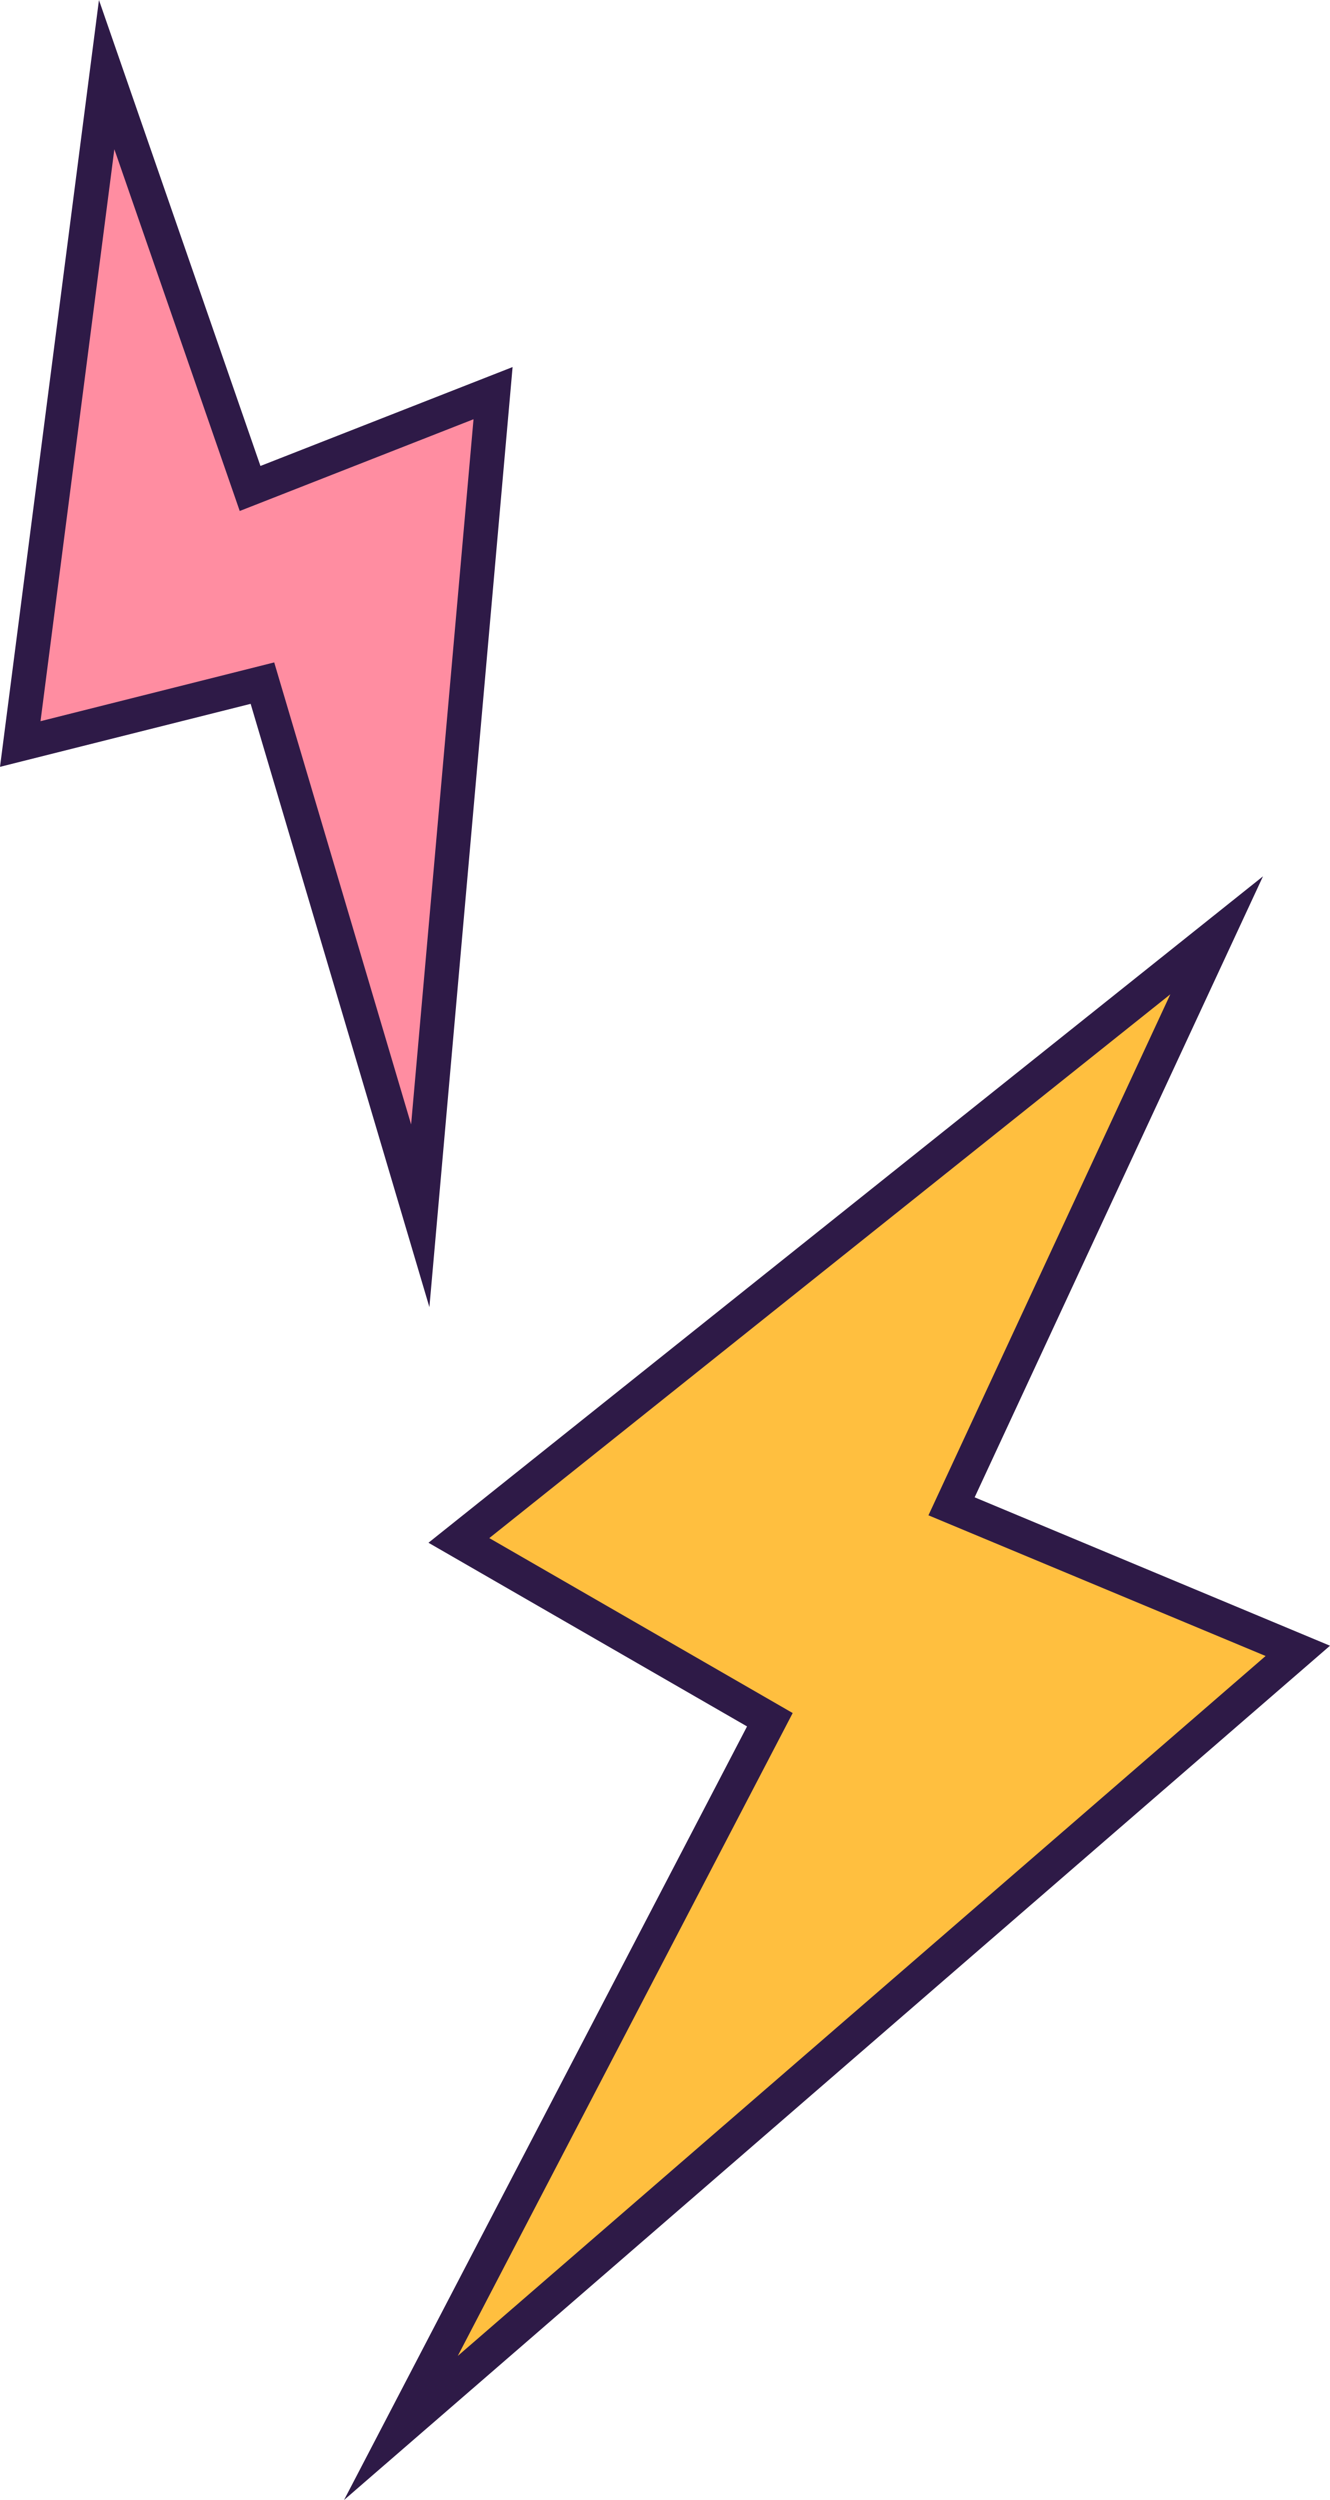
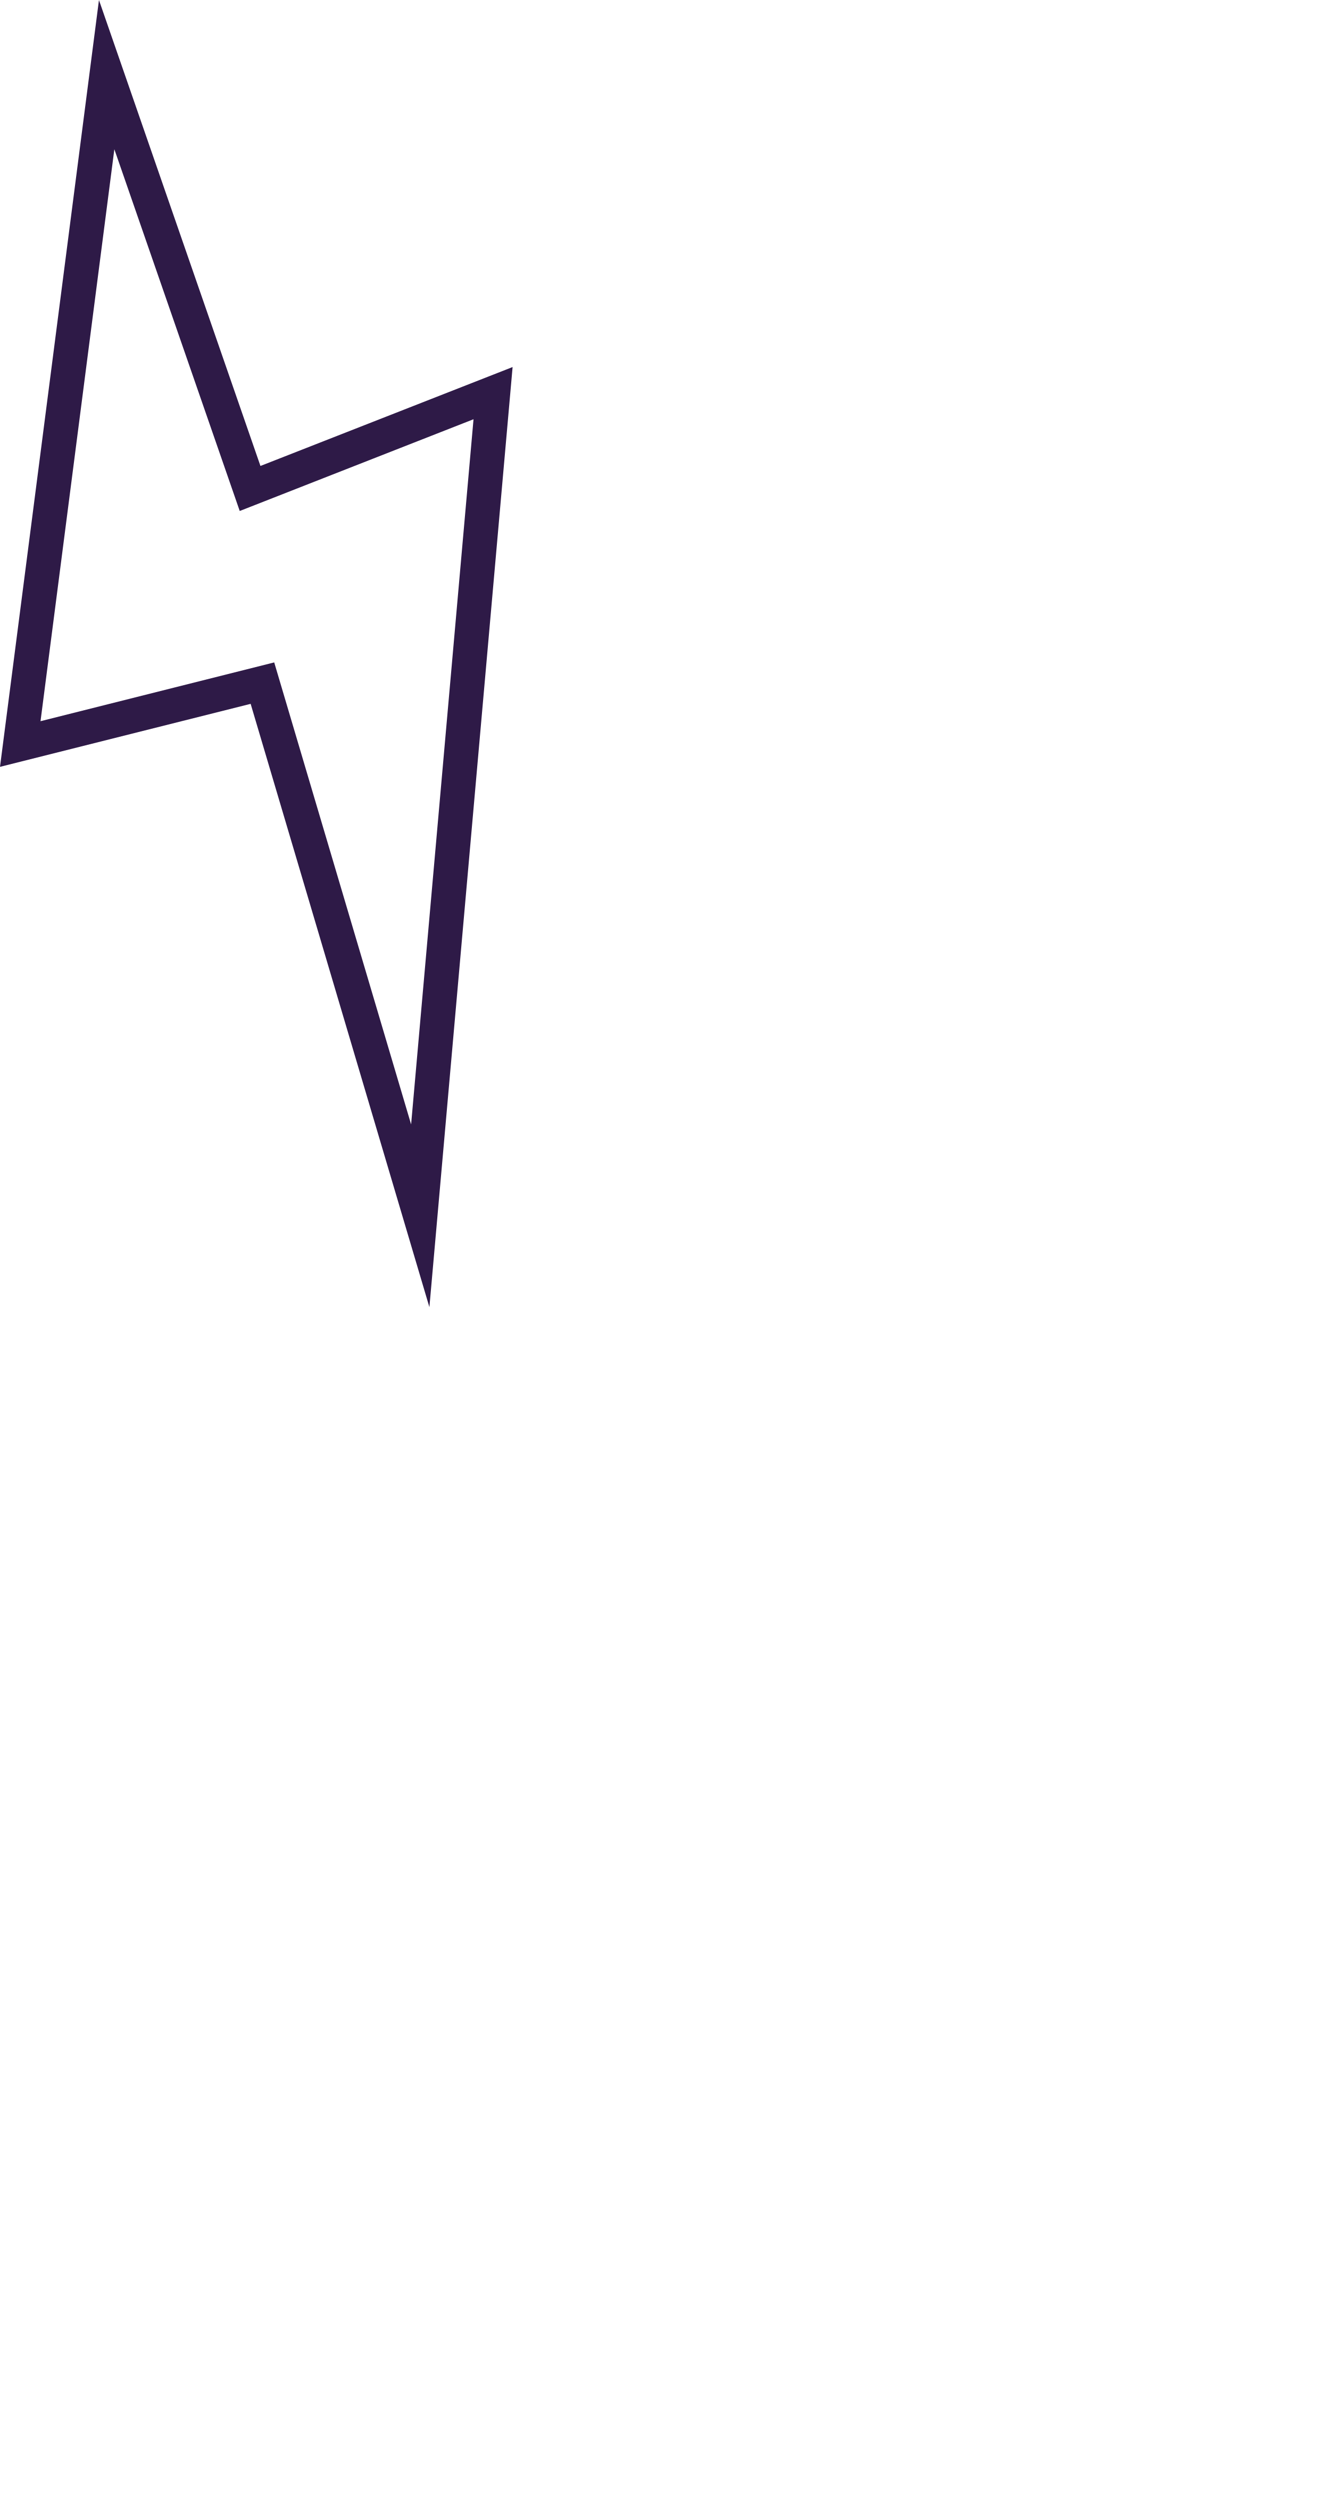
<svg xmlns="http://www.w3.org/2000/svg" width="127.57" height="239.628" viewBox="0 0 127.57 239.628">
  <g id="Grupo_79494" data-name="Grupo 79494" transform="translate(3706.794 2847.664)">
-     <path id="Trazado_17869" data-name="Trazado 17869" d="M798.833,121.624l-72.688,58,29.83,17.188L720.583,264.7l86.026-74.488L773.4,176.356Z" transform="translate(-4388.922 -2879.638)" fill="#ffbf3f" fill-rule="evenodd" />
-     <path id="Trazado_17870" data-name="Trazado 17870" d="M714.145,270.584,752.8,196.436l-30.557-17.606,80.046-63.878-27.657,59.524L808.716,188.7Zm13.934-92.2,29.1,16.769-32.124,61.62,77.484-67.088L770.2,176.2l23.2-49.938Z" transform="translate(-4387.94 -2878.62)" fill="#2e1a47" />
-     <path id="Trazado_17873" data-name="Trazado 17873" d="M685.786,24.276,677.5,88.437,700.727,82.6l15.14,51.06,6.984-78.855-23.306,9.136Z" transform="translate(-4382.349 -2864.788)" fill="#ff8da1" fill-rule="evenodd" />
    <path id="Trazado_17874" data-name="Trazado 17874" d="M716.393,141.129,699.247,83.3l-24.041,6.039,9.492-73.5,15.49,44.66,24.185-9.481Zm-14.885-61.8,13.131,44.284,5.986-67.592L698.2,64.815,686.174,30.141l-7.082,54.823Z" transform="translate(-4382 -2863.5)" fill="#2e1a47" />
  </g>
</svg>